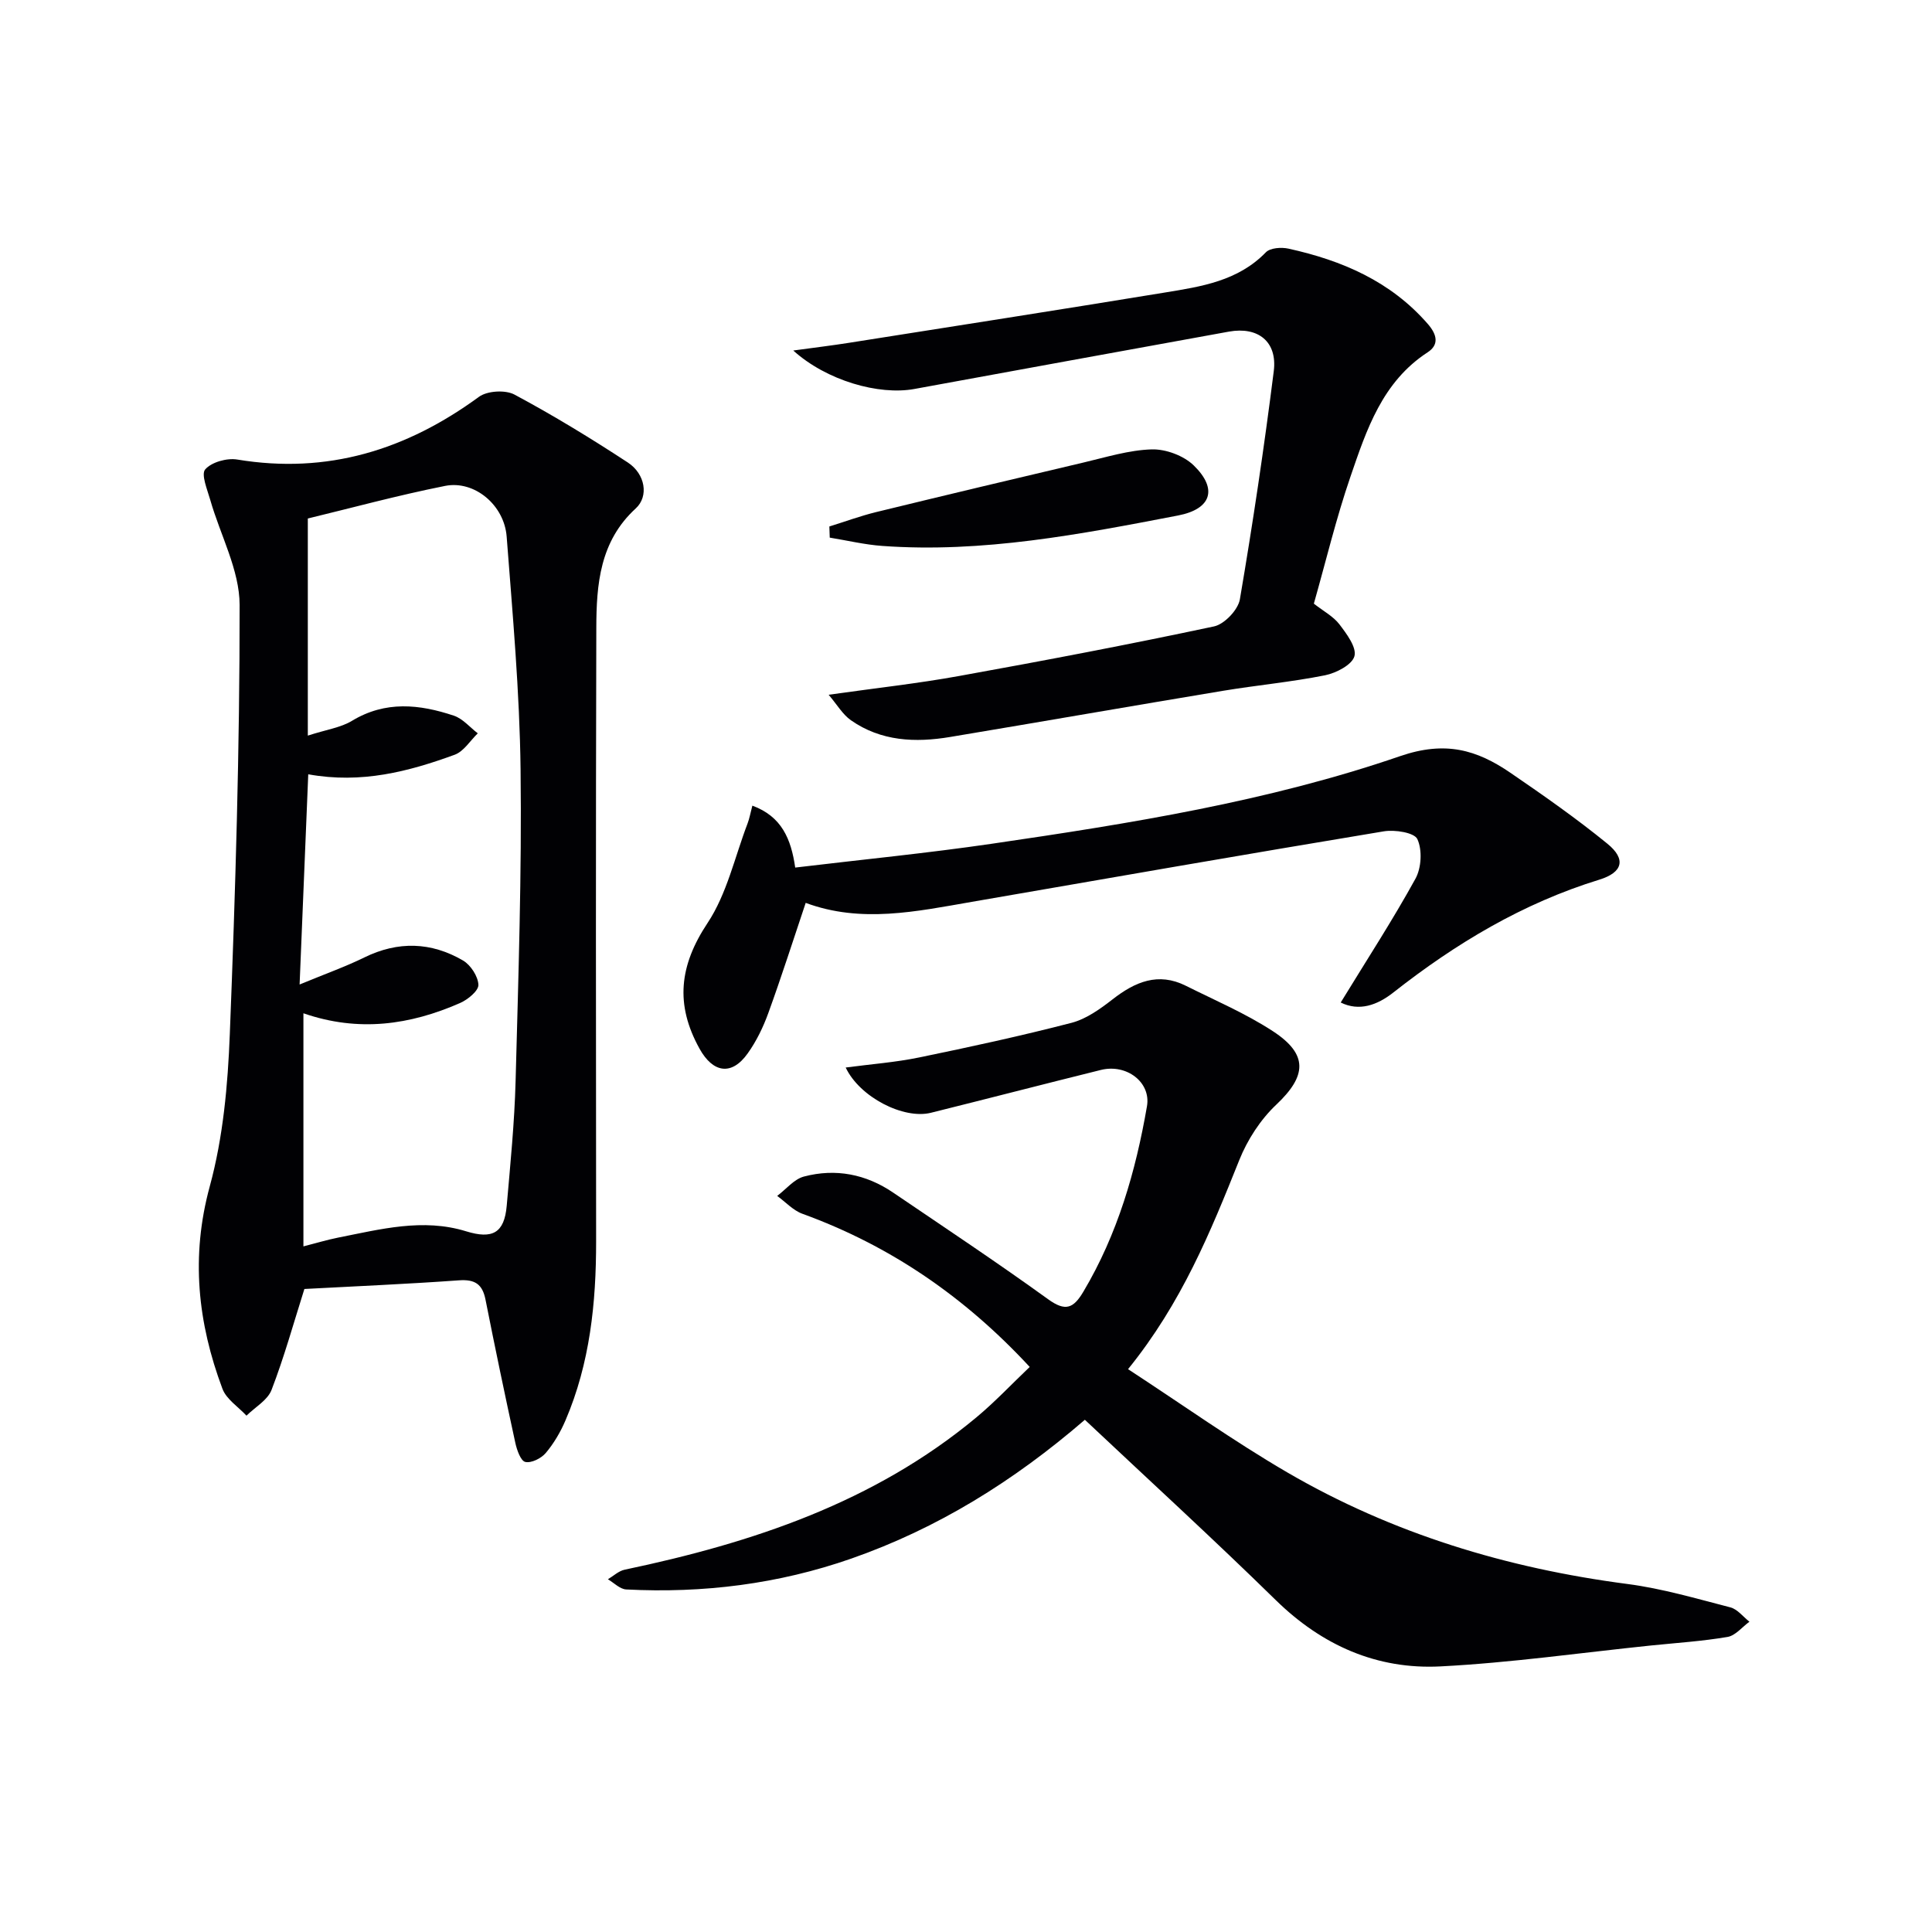
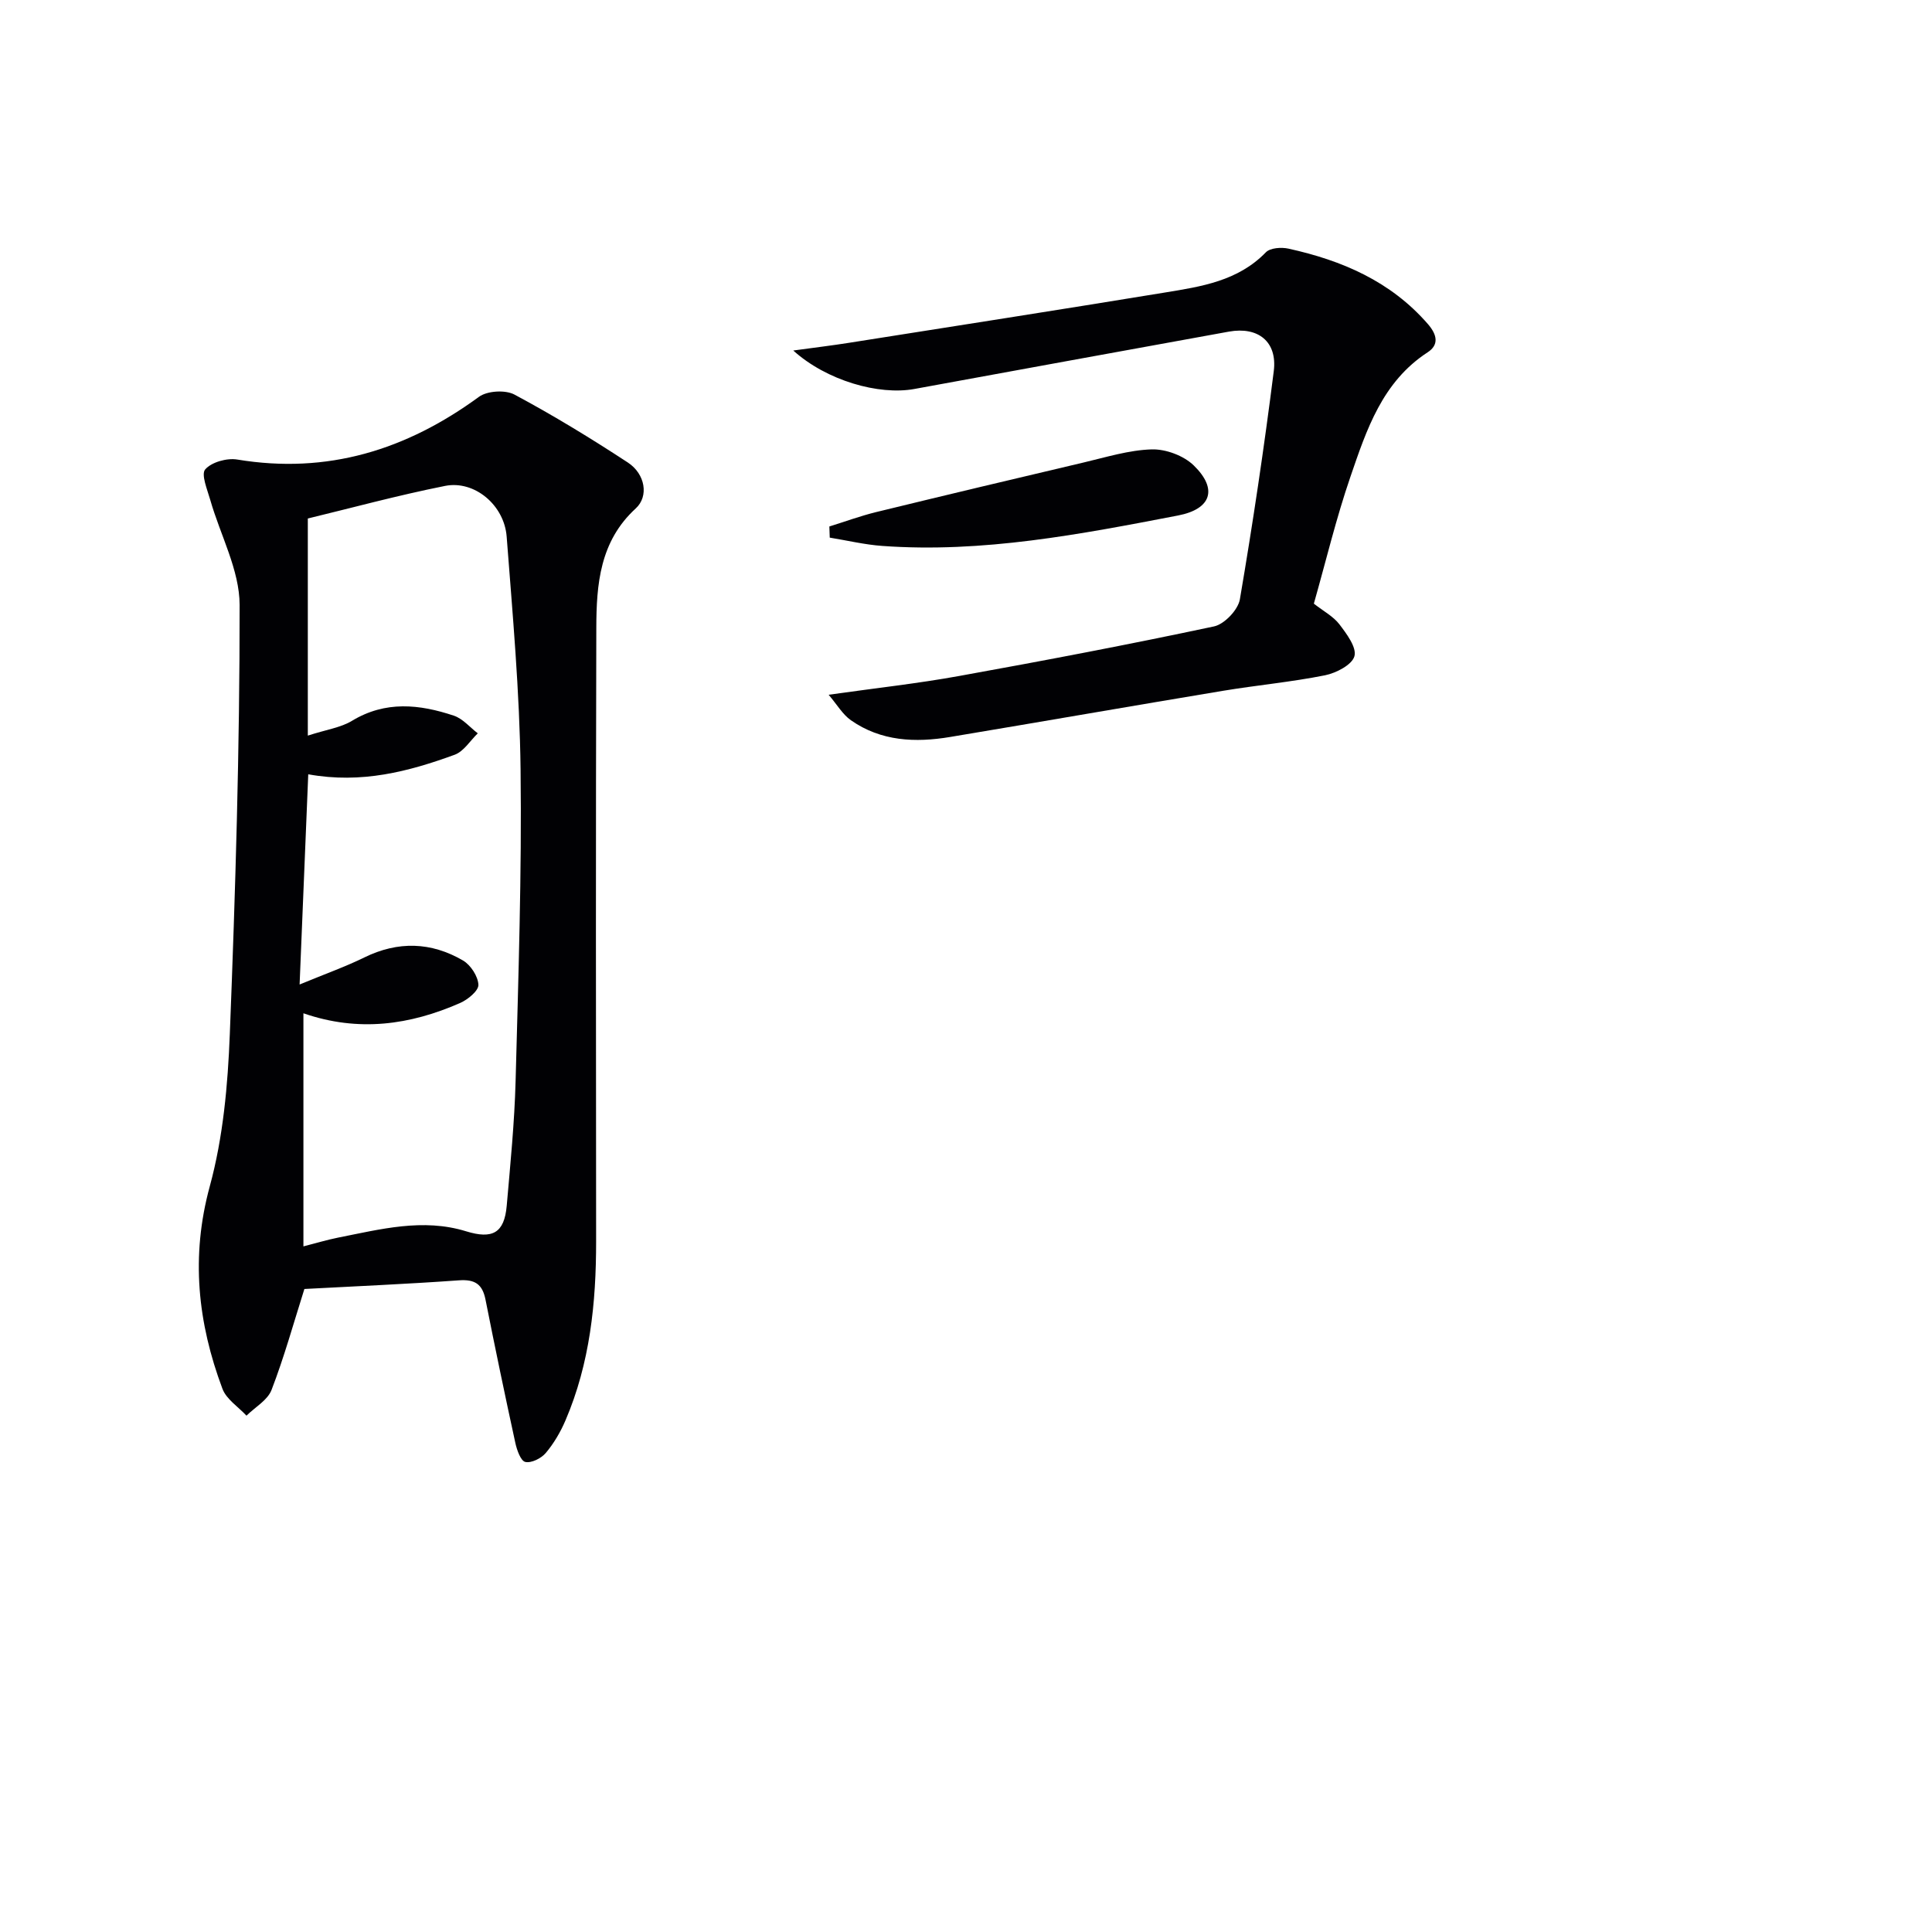
<svg xmlns="http://www.w3.org/2000/svg" enable-background="new 0 0 400 400" viewBox="0 0 400 400">
  <g fill="#010104">
    <path d="m63.02 266.87c-2.25 7.11-4.19 14.13-6.8 20.9-.82 2.13-3.41 3.57-5.19 5.33-1.7-1.84-4.17-3.4-4.98-5.58-5.11-13.65-6.59-27.34-2.62-41.9 2.77-10.15 3.74-20.96 4.15-31.53 1.16-29.6 2.06-59.22 2.03-88.83-.01-7.25-4.01-14.49-6.08-21.76-.61-2.13-1.94-5.29-1.04-6.32 1.32-1.51 4.49-2.39 6.62-2.04 18.67 3.1 35.02-1.98 50.05-12.98 1.72-1.26 5.48-1.48 7.37-.46 8.03 4.3 15.83 9.06 23.46 14.06 3.61 2.37 4.38 6.99 1.63 9.51-7.44 6.81-8.14 15.72-8.16 24.74-.12 42.33-.08 84.65-.04 126.98.01 12.74-1.27 25.24-6.34 37.08-1.03 2.41-2.41 4.77-4.09 6.76-.94 1.11-2.98 2.13-4.23 1.85-.95-.21-1.74-2.46-2.06-3.92-2.15-9.88-4.22-19.77-6.18-29.68-.64-3.22-2.19-4.24-5.51-4-10.75.77-21.52 1.23-31.99 1.79zm-.2-57.08v48.26c2.7-.69 4.9-1.36 7.15-1.81 8.78-1.73 17.58-4.08 26.54-1.31 5.43 1.67 7.9.38 8.4-5.28.75-8.61 1.61-17.22 1.84-25.85.57-21.47 1.29-42.96 1.03-64.43-.19-16.1-1.65-32.19-2.88-48.26-.5-6.56-6.68-11.71-12.74-10.51-9.89 1.97-19.64 4.63-28.43 6.75v44.95c3.86-1.25 6.81-1.65 9.14-3.06 6.93-4.2 13.99-3.44 21.09-1.07 1.86.62 3.32 2.41 4.96 3.66-1.58 1.52-2.9 3.74-4.78 4.43-9.54 3.48-19.29 6.05-30.32 4.05-.58 14.23-1.16 28.19-1.79 43.52 5.54-2.29 9.58-3.72 13.4-5.6 6.99-3.43 13.85-3.21 20.43.63 1.59.93 3.11 3.28 3.19 5.03.05 1.23-2.19 3.07-3.79 3.77-10.34 4.54-21 6.09-32.44 2.13z" />
-     <path d="m224.61 293.95c-14.79 12.76-30.55 22.51-48.36 28.74-15.09 5.27-30.68 7.21-46.6 6.39-1.3-.07-2.53-1.37-3.79-2.11 1.15-.68 2.22-1.72 3.46-1.98 26.43-5.55 51.65-13.91 72.82-31.53 3.81-3.17 7.22-6.8 11.05-10.45-13.48-14.55-28.9-25.11-47.06-31.71-1.93-.7-3.49-2.44-5.22-3.7 1.84-1.38 3.49-3.47 5.54-4.01 6.56-1.73 12.85-.5 18.49 3.34 10.74 7.29 21.55 14.47 32.07 22.07 3.6 2.6 5.24 1.88 7.29-1.57 7.08-11.9 10.84-24.92 13.17-38.41.85-4.93-4.2-8.82-9.54-7.5-11.74 2.91-23.46 5.95-35.2 8.87-5.65 1.4-14.73-3.22-17.64-9.37 5.23-.7 10.3-1.07 15.23-2.09 10.55-2.17 21.09-4.46 31.51-7.16 3.07-.8 5.95-2.87 8.52-4.87 4.66-3.63 9.44-5.67 15.16-2.81 6.08 3.04 12.4 5.73 18.06 9.43 7.35 4.81 6.94 9.27.68 15.18-3.28 3.09-5.99 7.28-7.67 11.48-5.94 14.84-11.93 29.59-23.03 43.29 11.28 7.36 21.81 14.87 32.94 21.36 21.79 12.69 45.48 19.86 70.47 23.12 7.19.94 14.25 3.02 21.3 4.84 1.47.38 2.64 1.95 3.94 2.97-1.5 1.09-2.89 2.87-4.53 3.15-5.23.89-10.55 1.23-15.83 1.77-14.53 1.5-29.03 3.58-43.59 4.33-13.17.68-24.52-4.34-34.12-13.73-12.83-12.57-26.1-24.7-39.52-37.33z" />
-     <path d="m164.24 72.57c4.51-.62 8.05-1.04 11.57-1.6 21.8-3.44 43.61-6.84 65.39-10.41 7.51-1.23 15.11-2.37 20.88-8.32.9-.93 3.22-1.09 4.69-.76 11.08 2.44 21.15 6.75 28.85 15.6 2 2.3 2.28 4.35-.04 5.86-9.4 6.12-12.65 16.03-15.98 25.74-2.96 8.61-5.08 17.5-7.58 26.3 2 1.57 4.03 2.63 5.29 4.28 1.5 1.97 3.61 4.79 3.11 6.6-.49 1.78-3.77 3.48-6.08 3.95-6.99 1.4-14.12 2.05-21.17 3.22-18.82 3.13-37.62 6.41-56.44 9.55-7.22 1.21-14.31.91-20.56-3.46-1.71-1.2-2.85-3.21-4.61-5.28 9.76-1.38 18.46-2.33 27.05-3.89 17.63-3.18 35.23-6.53 52.75-10.26 2.14-.46 4.96-3.42 5.34-5.59 2.68-15.7 5.03-31.46 7.02-47.26.77-6.12-3.26-9.27-9.29-8.18-21.7 3.94-43.4 7.89-65.1 11.87-7.38 1.36-18.22-1.74-25.09-7.96z" />
-     <path d="m277.58 207.56c5.49-8.97 10.8-17.13 15.48-25.64 1.23-2.24 1.43-5.95.39-8.19-.63-1.36-4.67-1.99-6.95-1.61-28.46 4.72-56.88 9.67-85.31 14.6-11.46 1.99-22.9 4.47-34.38.21-2.55 7.59-4.99 15.24-7.73 22.79-1.06 2.93-2.47 5.85-4.28 8.38-3.35 4.71-7.21 4-9.97-.98-5.08-9.16-4.19-17.21 1.66-26.02 4.01-6.04 5.63-13.66 8.28-20.59.39-1.02.58-2.12 1-3.71 6.07 2.24 8.01 6.88 8.87 12.82 13.77-1.65 27.28-2.97 40.7-4.93 28.58-4.18 57.2-8.74 84.54-18.14 9.37-3.22 15.86-1.32 22.84 3.45 6.84 4.68 13.66 9.45 20.07 14.68 3.93 3.2 3.2 5.95-1.68 7.45-15.82 4.87-29.69 13.18-42.6 23.33-3.38 2.67-7.11 3.98-10.93 2.1z" />
+     <path d="m164.24 72.57c4.51-.62 8.05-1.04 11.57-1.6 21.8-3.44 43.61-6.84 65.39-10.41 7.51-1.23 15.11-2.37 20.88-8.32.9-.93 3.22-1.09 4.69-.76 11.08 2.44 21.15 6.75 28.85 15.6 2 2.3 2.28 4.35-.04 5.86-9.4 6.12-12.65 16.03-15.98 25.74-2.96 8.61-5.08 17.5-7.58 26.3 2 1.57 4.03 2.63 5.29 4.28 1.5 1.97 3.61 4.79 3.11 6.6-.49 1.78-3.77 3.48-6.08 3.95-6.99 1.4-14.12 2.05-21.17 3.22-18.82 3.13-37.62 6.41-56.44 9.55-7.22 1.21-14.31.91-20.56-3.46-1.71-1.2-2.85-3.21-4.61-5.28 9.76-1.38 18.46-2.33 27.05-3.89 17.63-3.18 35.23-6.53 52.75-10.26 2.14-.46 4.96-3.42 5.34-5.59 2.68-15.7 5.03-31.46 7.02-47.26.77-6.12-3.26-9.27-9.29-8.18-21.7 3.94-43.4 7.89-65.1 11.87-7.38 1.36-18.22-1.74-25.09-7.96" />
    <path d="m171.71 109c3.23-1 6.42-2.18 9.69-2.98 14.31-3.49 28.63-6.9 42.97-10.27 4.67-1.1 9.37-2.57 14.09-2.71 2.92-.08 6.62 1.3 8.7 3.33 5.01 4.88 3.64 9.03-3.27 10.36-20.21 3.89-40.45 7.8-61.21 6.3-3.65-.26-7.26-1.13-10.89-1.72-.02-.77-.05-1.54-.08-2.31z" />
  </g>
</svg>